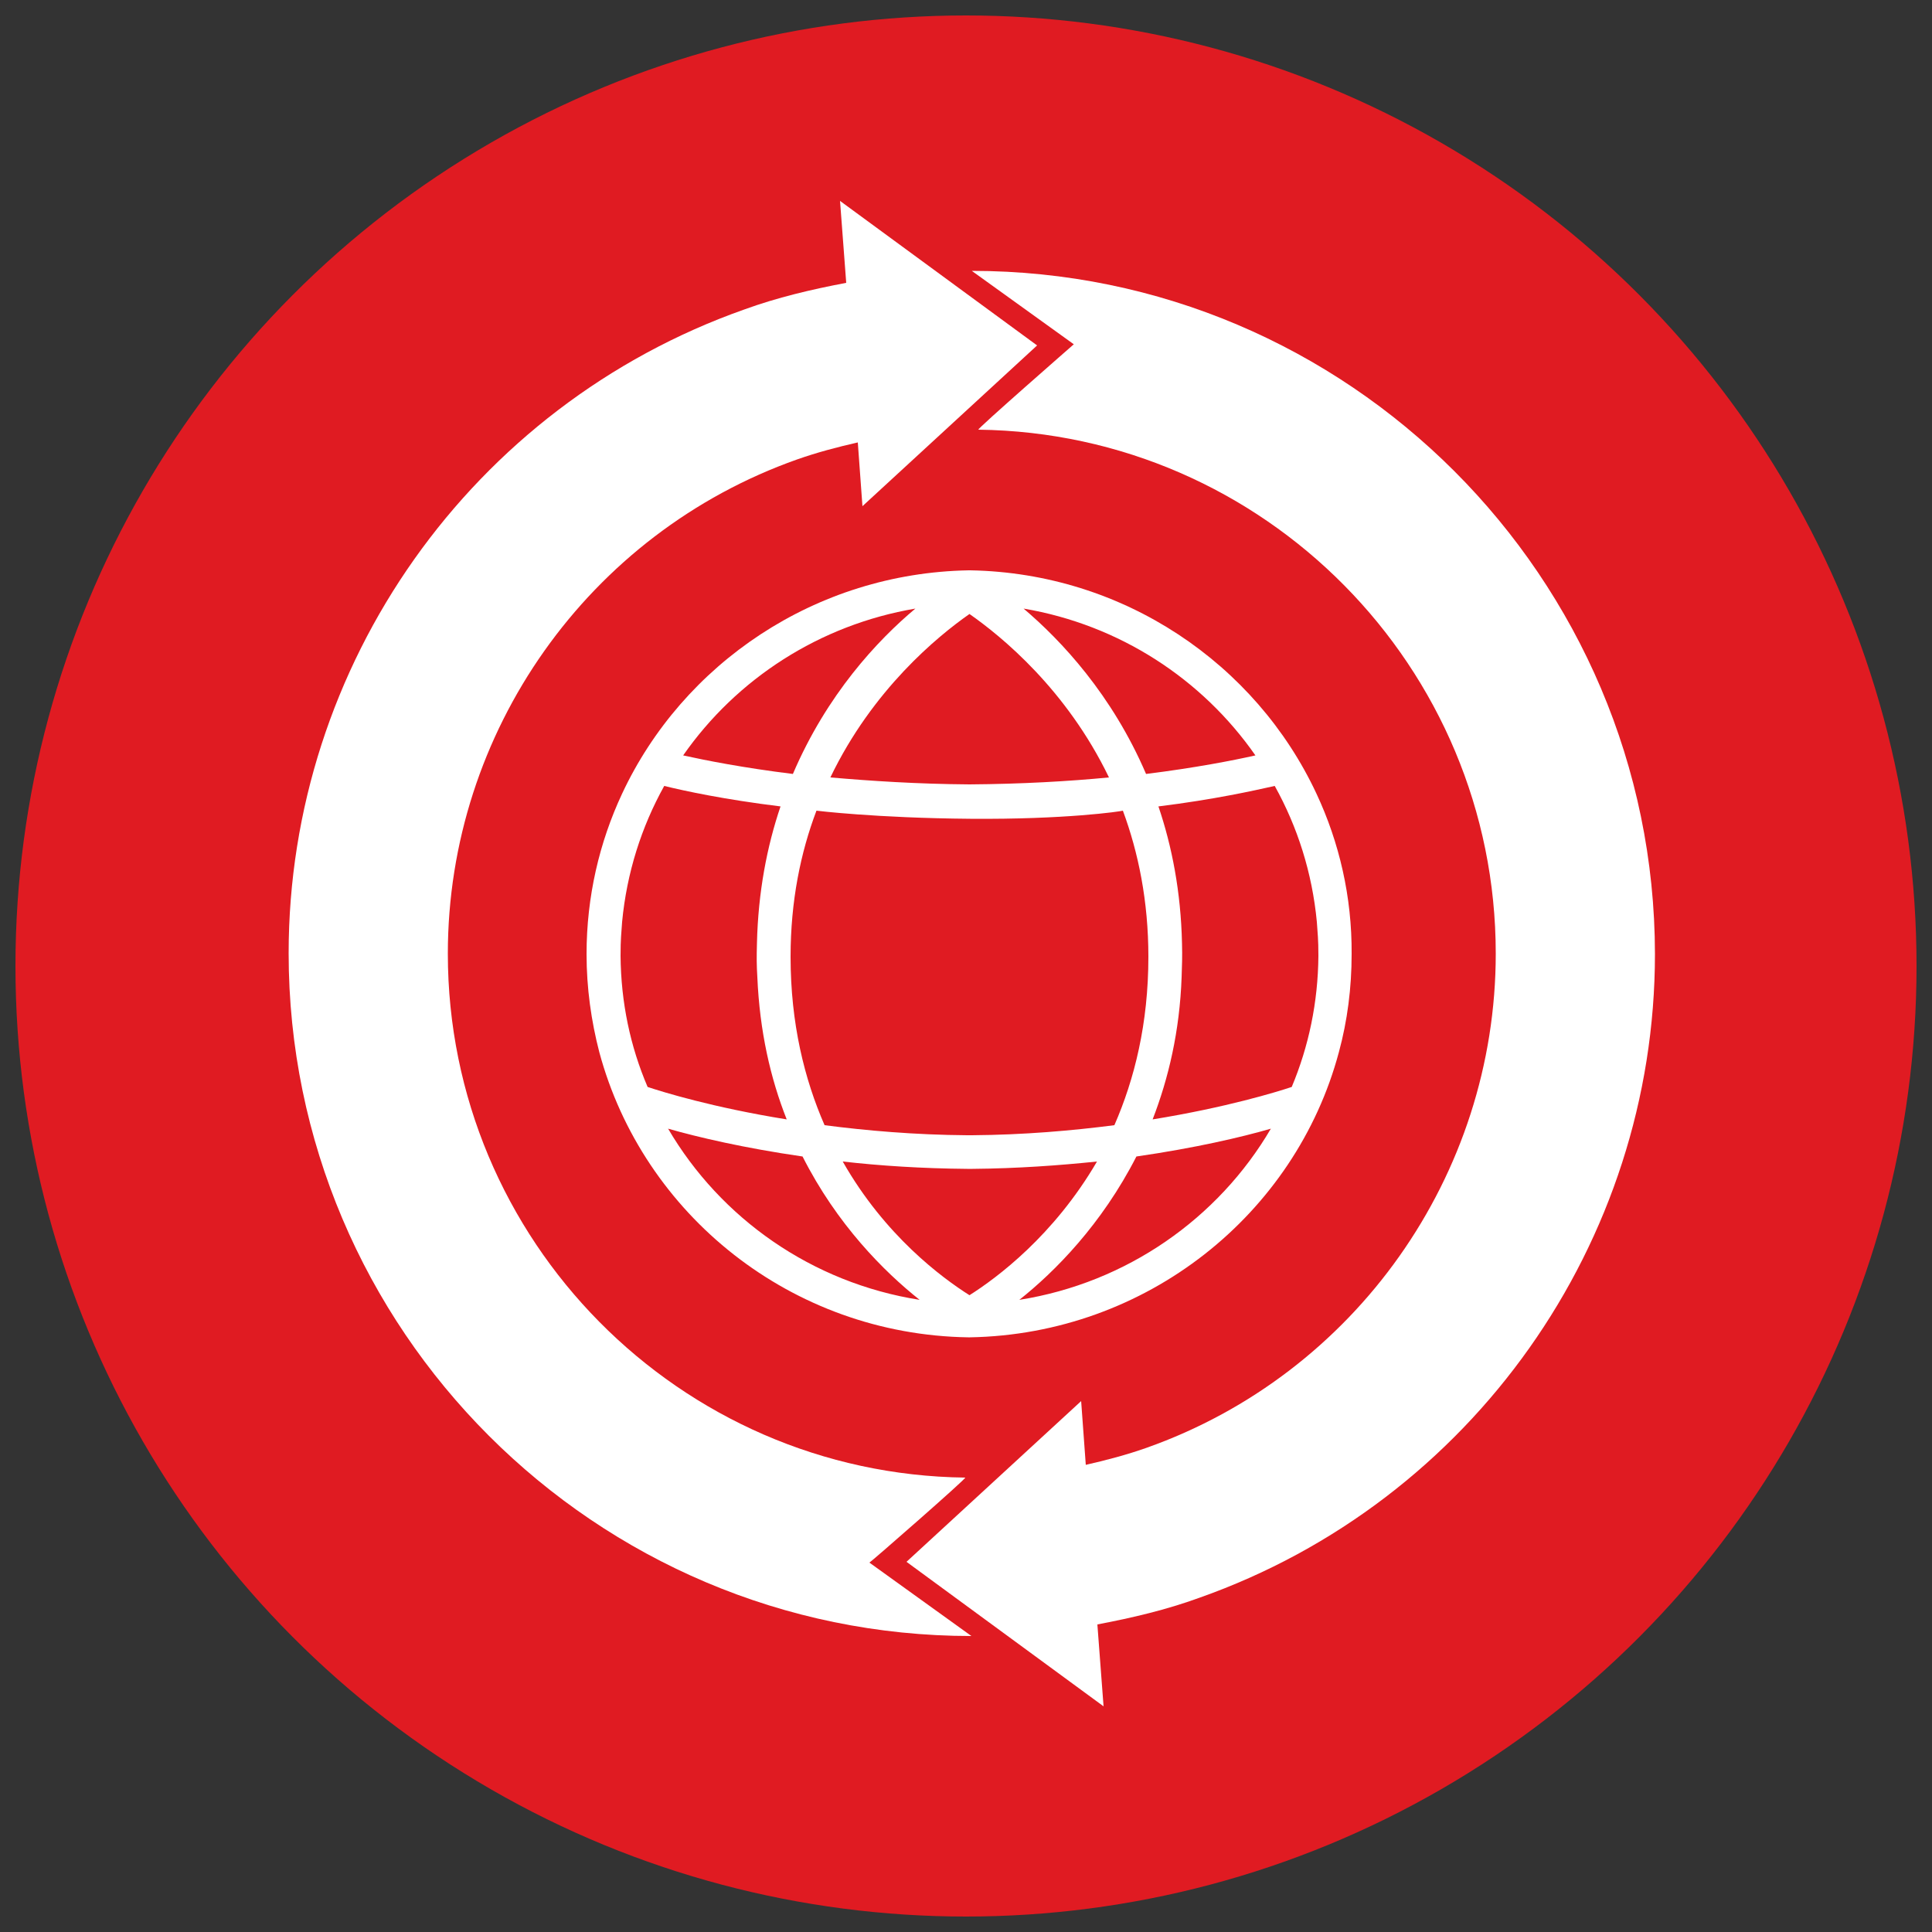
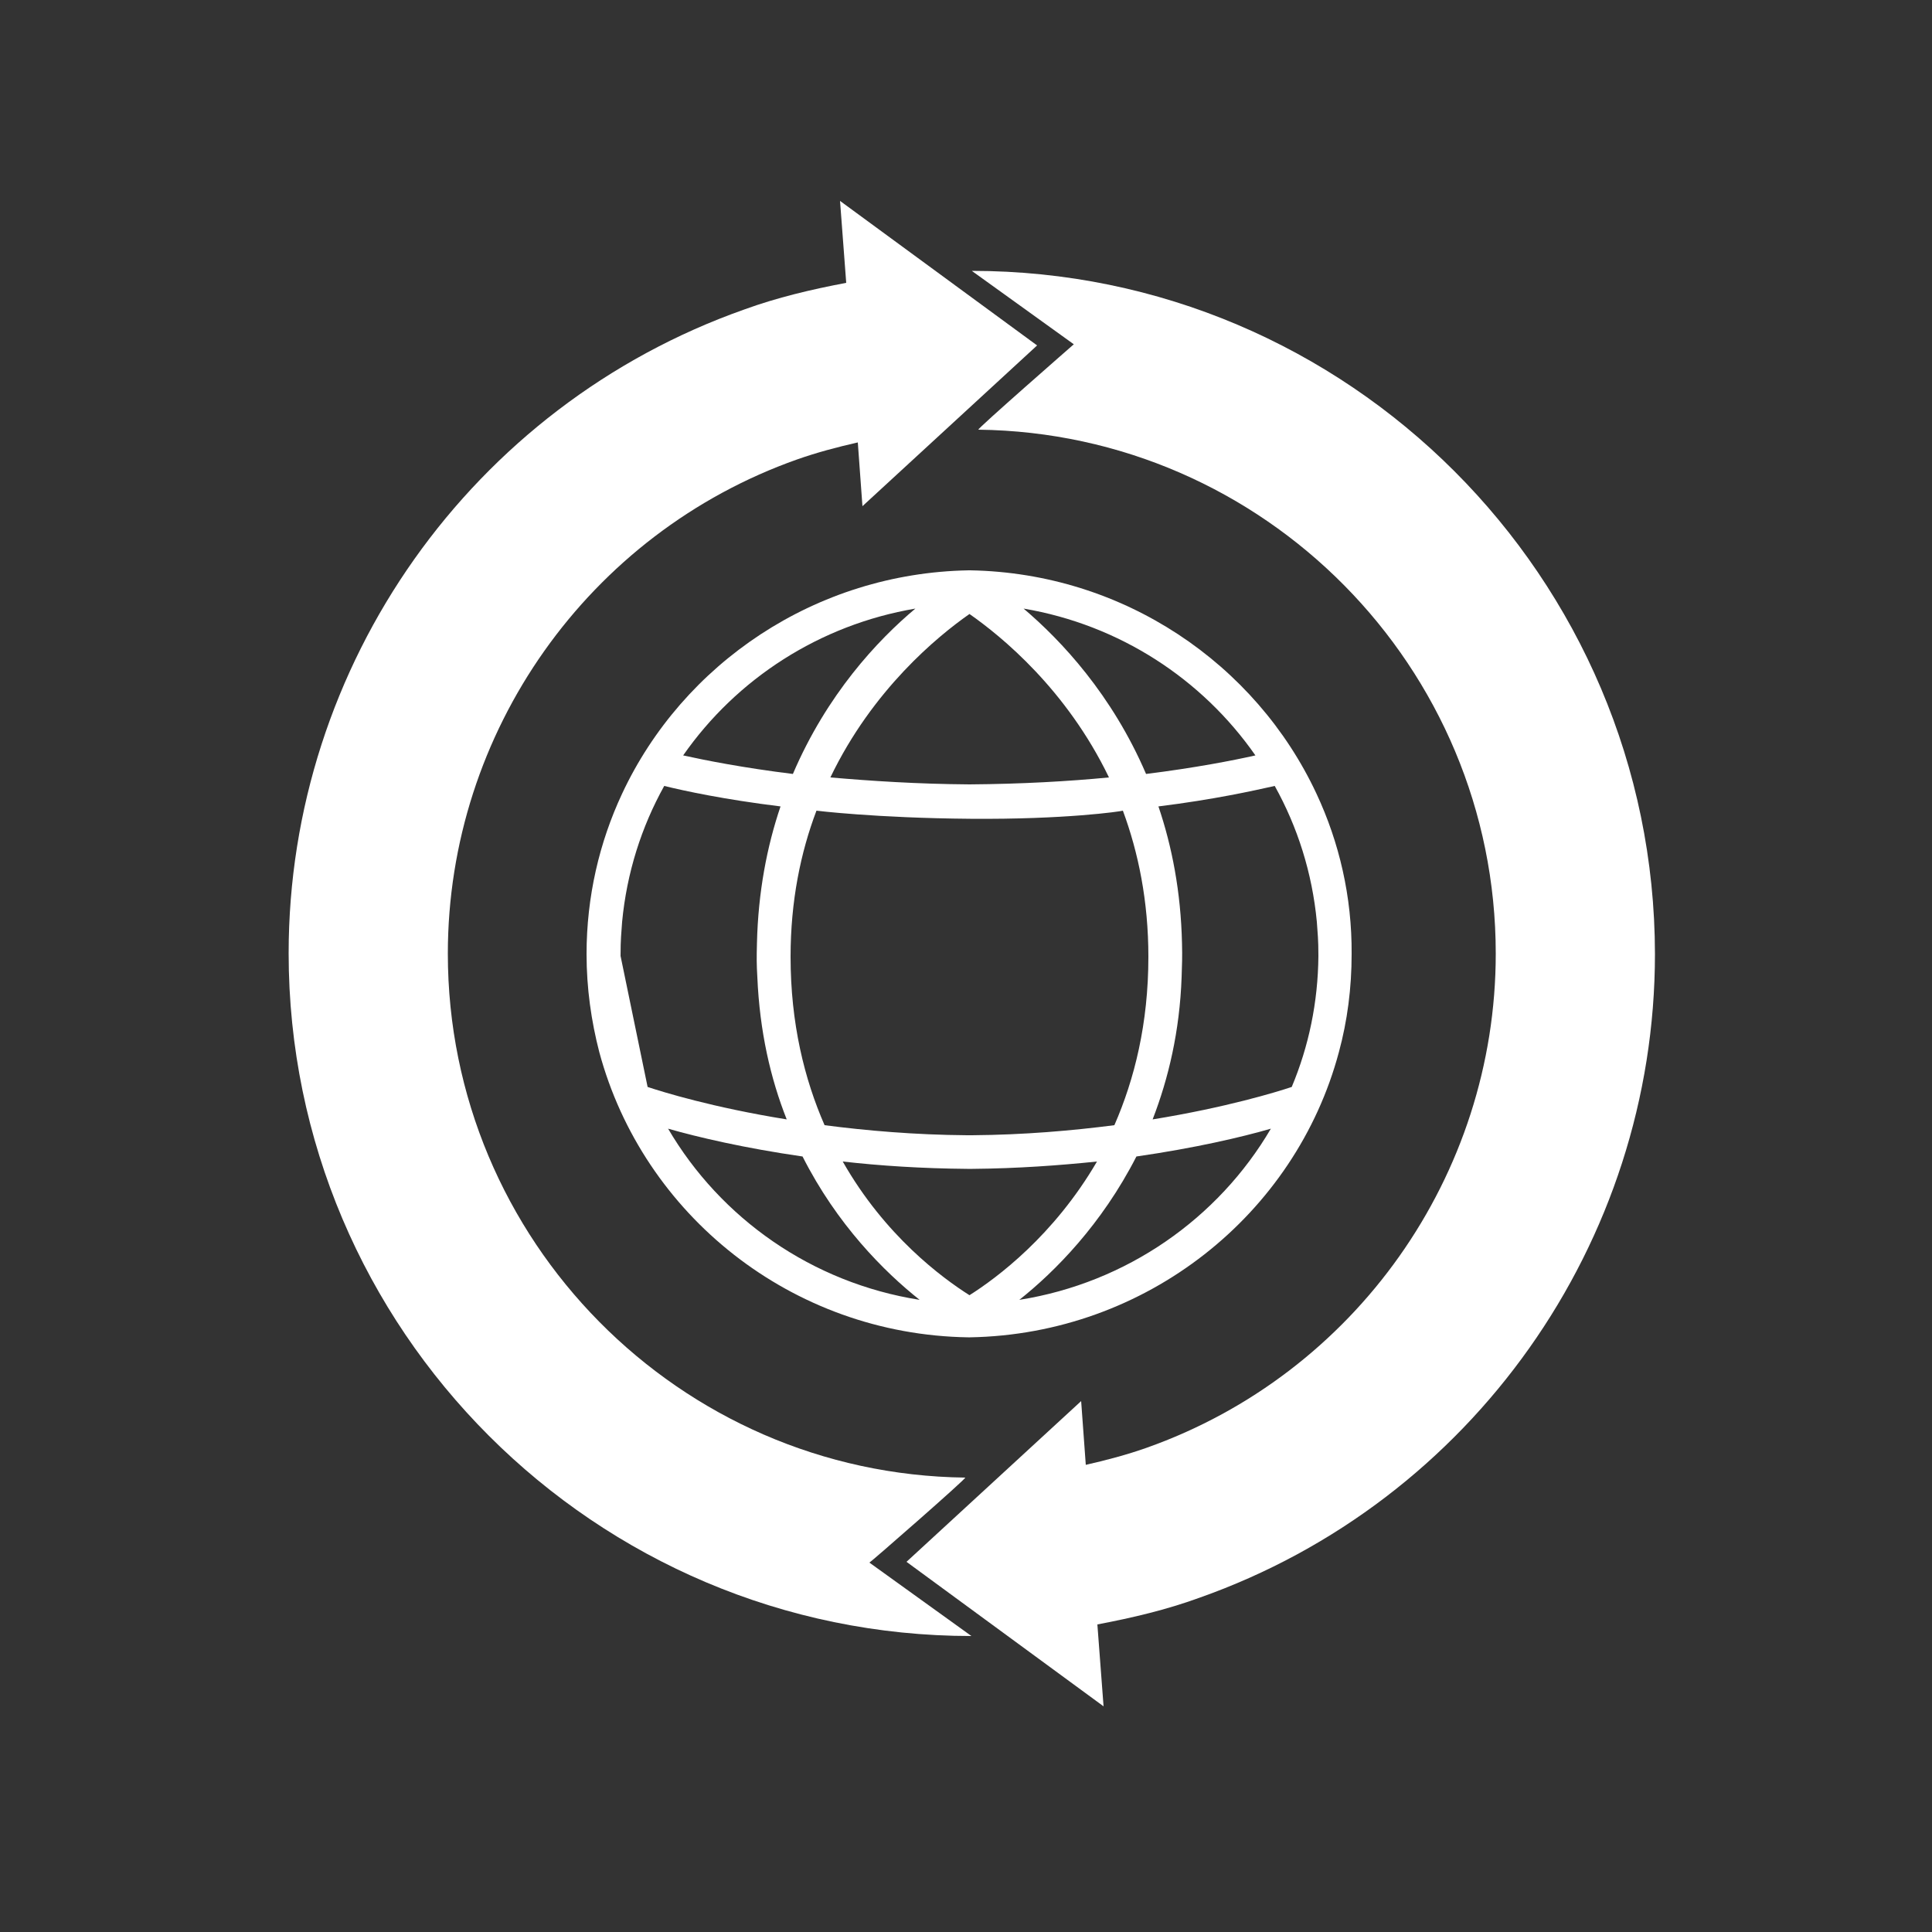
<svg xmlns="http://www.w3.org/2000/svg" version="1.1" id="Layer_1" x="0px" y="0px" viewBox="0 0 500 500" style="enable-background:new 0 0 500 500;" xml:space="preserve">
  <rect x="0" y="0" width="500" height="500" fill="#333333" stroke="none" />
  <style type="text/css">
	.st0{fill:#E01B22;}
	.st1{fill:#FFFFFF;}
</style>
-   <circle class="st0" cx="250" cy="250" r="246" />
-   <path class="st1" d="M340.7,205.4c-15.7-33.6-49.9-57.1-89.6-57.8v0l-0.2,0c-0.1,0-0.1,0-0.1,0l-0.1,0c-39.7,0.7-74,24.2-89.7,57.8  c-5.9,12.6-9.2,26.7-9.2,41.5c0,8.8,1.2,17.3,3.3,25.4c11.3,42,49.7,73.1,95.5,73.8c0,0,0.1,0,0.2,0h0.2  c45.8-0.8,84.3-31.9,95.5-73.8c2.2-8.1,3.3-16.6,3.3-25.4C349.9,232.1,346.6,218,340.7,205.4z M324.9,195.5  c-5.8,1.3-15.5,3.2-28.3,4.8c-8.8-20.5-21.9-34.5-31.7-42.8C289.7,161.7,311.1,175.7,324.9,195.5z M297.2,247.6  c0,17.3-3.6,31.7-8.8,43.6c-10.9,1.4-23.3,2.5-36.9,2.6c-0.1,0-0.3,0-0.4,0c-0.1,0-0.3,0-0.3,0c-0.3,0-0.4,0-0.5,0  c-13.6-0.1-26.1-1.2-36.9-2.6c-5.2-11.9-8.8-26.3-8.8-43.6c0-14.4,2.6-27,6.7-37.8c0,0,15.3,1.9,39.8,2.1  c24.6,0.2,38.9-1.9,39.5-2.1C294.6,220.6,297.2,233.2,297.2,247.6z M250.9,158.9c8.3,5.8,25.1,19.5,36.1,42.3  c-10.4,1-22.5,1.7-36.1,1.8c-13.6-0.1-25.6-0.9-36-1.8C225.8,178.5,242.6,164.7,250.9,158.9z M236.9,157.5  c-9.8,8.2-22.9,22.2-31.7,42.8c-12.9-1.6-22.5-3.5-28.4-4.8C190.6,175.7,212.1,161.7,236.9,157.5z M160.6,247.4  c0-4.6,0.2-5.7,0.4-8.8c1.2-12.7,5-24.6,10.9-35.2c5.3,1.3,15.5,3.5,30.1,5.3c-3.5,10.3-5.8,22.2-6.1,35.4c-0.1,3.7-0.1,5.5,0.1,8.8  c0.6,14,3.4,26.2,7.6,36.8c-19.2-3.1-32.1-7.1-36-8.4C163.1,270.8,160.7,259.4,160.6,247.4z M172.9,292.1c7.7,2.2,19.6,5,34.8,7.2  c8.9,17.6,21.1,29.8,30.3,37.1C210.1,332,186.5,315.3,172.9,292.1z M250.9,335.2c-7.1-4.5-21.9-15.4-32.8-34.6  c9.7,1.1,20.5,1.8,32.2,1.9c0.2,0,0.3,0,0.5,0c0,0,0.2,0,0.4,0s0.3,0,0.5,0c11.7-0.1,22.5-0.9,32.2-1.9  C272.7,319.8,258,330.7,250.9,335.2z M263.8,336.4c9.2-7.3,21.3-19.5,30.3-37.1c15.2-2.2,27.2-5,34.8-7.2  C315.3,315.3,291.6,332,263.8,336.4z M334.3,281.3c-3.9,1.3-16.9,5.3-36,8.4c4.1-10.6,7-22.8,7.5-36.8c0.1-3.3,0.2-5.1,0.1-8.8  c-0.3-13.3-2.6-25.1-6.1-35.4c14.5-1.8,24.7-4.1,30.1-5.3c5.9,10.6,9.7,22.5,10.9,35.2c0.2,3.1,0.4,4.3,0.4,8.8  C341.1,259.4,338.7,270.8,334.3,281.3z" />
+   <path class="st1" d="M340.7,205.4c-15.7-33.6-49.9-57.1-89.6-57.8v0l-0.2,0c-0.1,0-0.1,0-0.1,0l-0.1,0c-39.7,0.7-74,24.2-89.7,57.8  c-5.9,12.6-9.2,26.7-9.2,41.5c0,8.8,1.2,17.3,3.3,25.4c11.3,42,49.7,73.1,95.5,73.8c0,0,0.1,0,0.2,0h0.2  c45.8-0.8,84.3-31.9,95.5-73.8c2.2-8.1,3.3-16.6,3.3-25.4C349.9,232.1,346.6,218,340.7,205.4z M324.9,195.5  c-5.8,1.3-15.5,3.2-28.3,4.8c-8.8-20.5-21.9-34.5-31.7-42.8C289.7,161.7,311.1,175.7,324.9,195.5z M297.2,247.6  c0,17.3-3.6,31.7-8.8,43.6c-10.9,1.4-23.3,2.5-36.9,2.6c-0.1,0-0.3,0-0.4,0c-0.1,0-0.3,0-0.3,0c-0.3,0-0.4,0-0.5,0  c-13.6-0.1-26.1-1.2-36.9-2.6c-5.2-11.9-8.8-26.3-8.8-43.6c0-14.4,2.6-27,6.7-37.8c0,0,15.3,1.9,39.8,2.1  c24.6,0.2,38.9-1.9,39.5-2.1C294.6,220.6,297.2,233.2,297.2,247.6z M250.9,158.9c8.3,5.8,25.1,19.5,36.1,42.3  c-10.4,1-22.5,1.7-36.1,1.8c-13.6-0.1-25.6-0.9-36-1.8C225.8,178.5,242.6,164.7,250.9,158.9z M236.9,157.5  c-9.8,8.2-22.9,22.2-31.7,42.8c-12.9-1.6-22.5-3.5-28.4-4.8C190.6,175.7,212.1,161.7,236.9,157.5z M160.6,247.4  c0-4.6,0.2-5.7,0.4-8.8c1.2-12.7,5-24.6,10.9-35.2c5.3,1.3,15.5,3.5,30.1,5.3c-3.5,10.3-5.8,22.2-6.1,35.4c-0.1,3.7-0.1,5.5,0.1,8.8  c0.6,14,3.4,26.2,7.6,36.8c-19.2-3.1-32.1-7.1-36-8.4z M172.9,292.1c7.7,2.2,19.6,5,34.8,7.2  c8.9,17.6,21.1,29.8,30.3,37.1C210.1,332,186.5,315.3,172.9,292.1z M250.9,335.2c-7.1-4.5-21.9-15.4-32.8-34.6  c9.7,1.1,20.5,1.8,32.2,1.9c0.2,0,0.3,0,0.5,0c0,0,0.2,0,0.4,0s0.3,0,0.5,0c11.7-0.1,22.5-0.9,32.2-1.9  C272.7,319.8,258,330.7,250.9,335.2z M263.8,336.4c9.2-7.3,21.3-19.5,30.3-37.1c15.2-2.2,27.2-5,34.8-7.2  C315.3,315.3,291.6,332,263.8,336.4z M334.3,281.3c-3.9,1.3-16.9,5.3-36,8.4c4.1-10.6,7-22.8,7.5-36.8c0.1-3.3,0.2-5.1,0.1-8.8  c-0.3-13.3-2.6-25.1-6.1-35.4c14.5-1.8,24.7-4.1,30.1-5.3c5.9,10.6,9.7,22.5,10.9,35.2c0.2,3.1,0.4,4.3,0.4,8.8  C341.1,259.4,338.7,270.8,334.3,281.3z" />
  <g>
    <path class="st1" d="M251.5,70.1l26.4,19c0,0-25.3,22.1-24.7,22.1c74,0.9,133.9,61.4,133.9,135.6c0,57.4-36.4,108.8-90.4,127.9   c-5.1,1.8-10.4,3.2-15.7,4.4l-1.2-16.5l-45.2,41.6l51,37.4l-1.6-21.2c9-1.7,17.9-3.8,26.4-6.9c70.5-24.9,117.9-91.9,117.9-166.6   C428.2,149.4,348.9,70.1,251.5,70.1z" />
    <path class="st1" d="M249.8,382.4c-74-0.9-133.9-61.4-133.9-135.6c0-57.4,36.4-108.8,90.4-127.9c5.1-1.8,10.4-3.2,15.7-4.4   l1.2,16.5l45.2-41.6l-51-37.4l1.6,21.2c-9,1.7-17.9,3.8-26.4,6.9c-70.5,24.9-117.9,91.9-117.9,166.6c0,97.4,79.3,176.7,176.7,176.7   l-26.4-19C225.1,404.5,250.4,382.4,249.8,382.4z" />
  </g>
</svg>